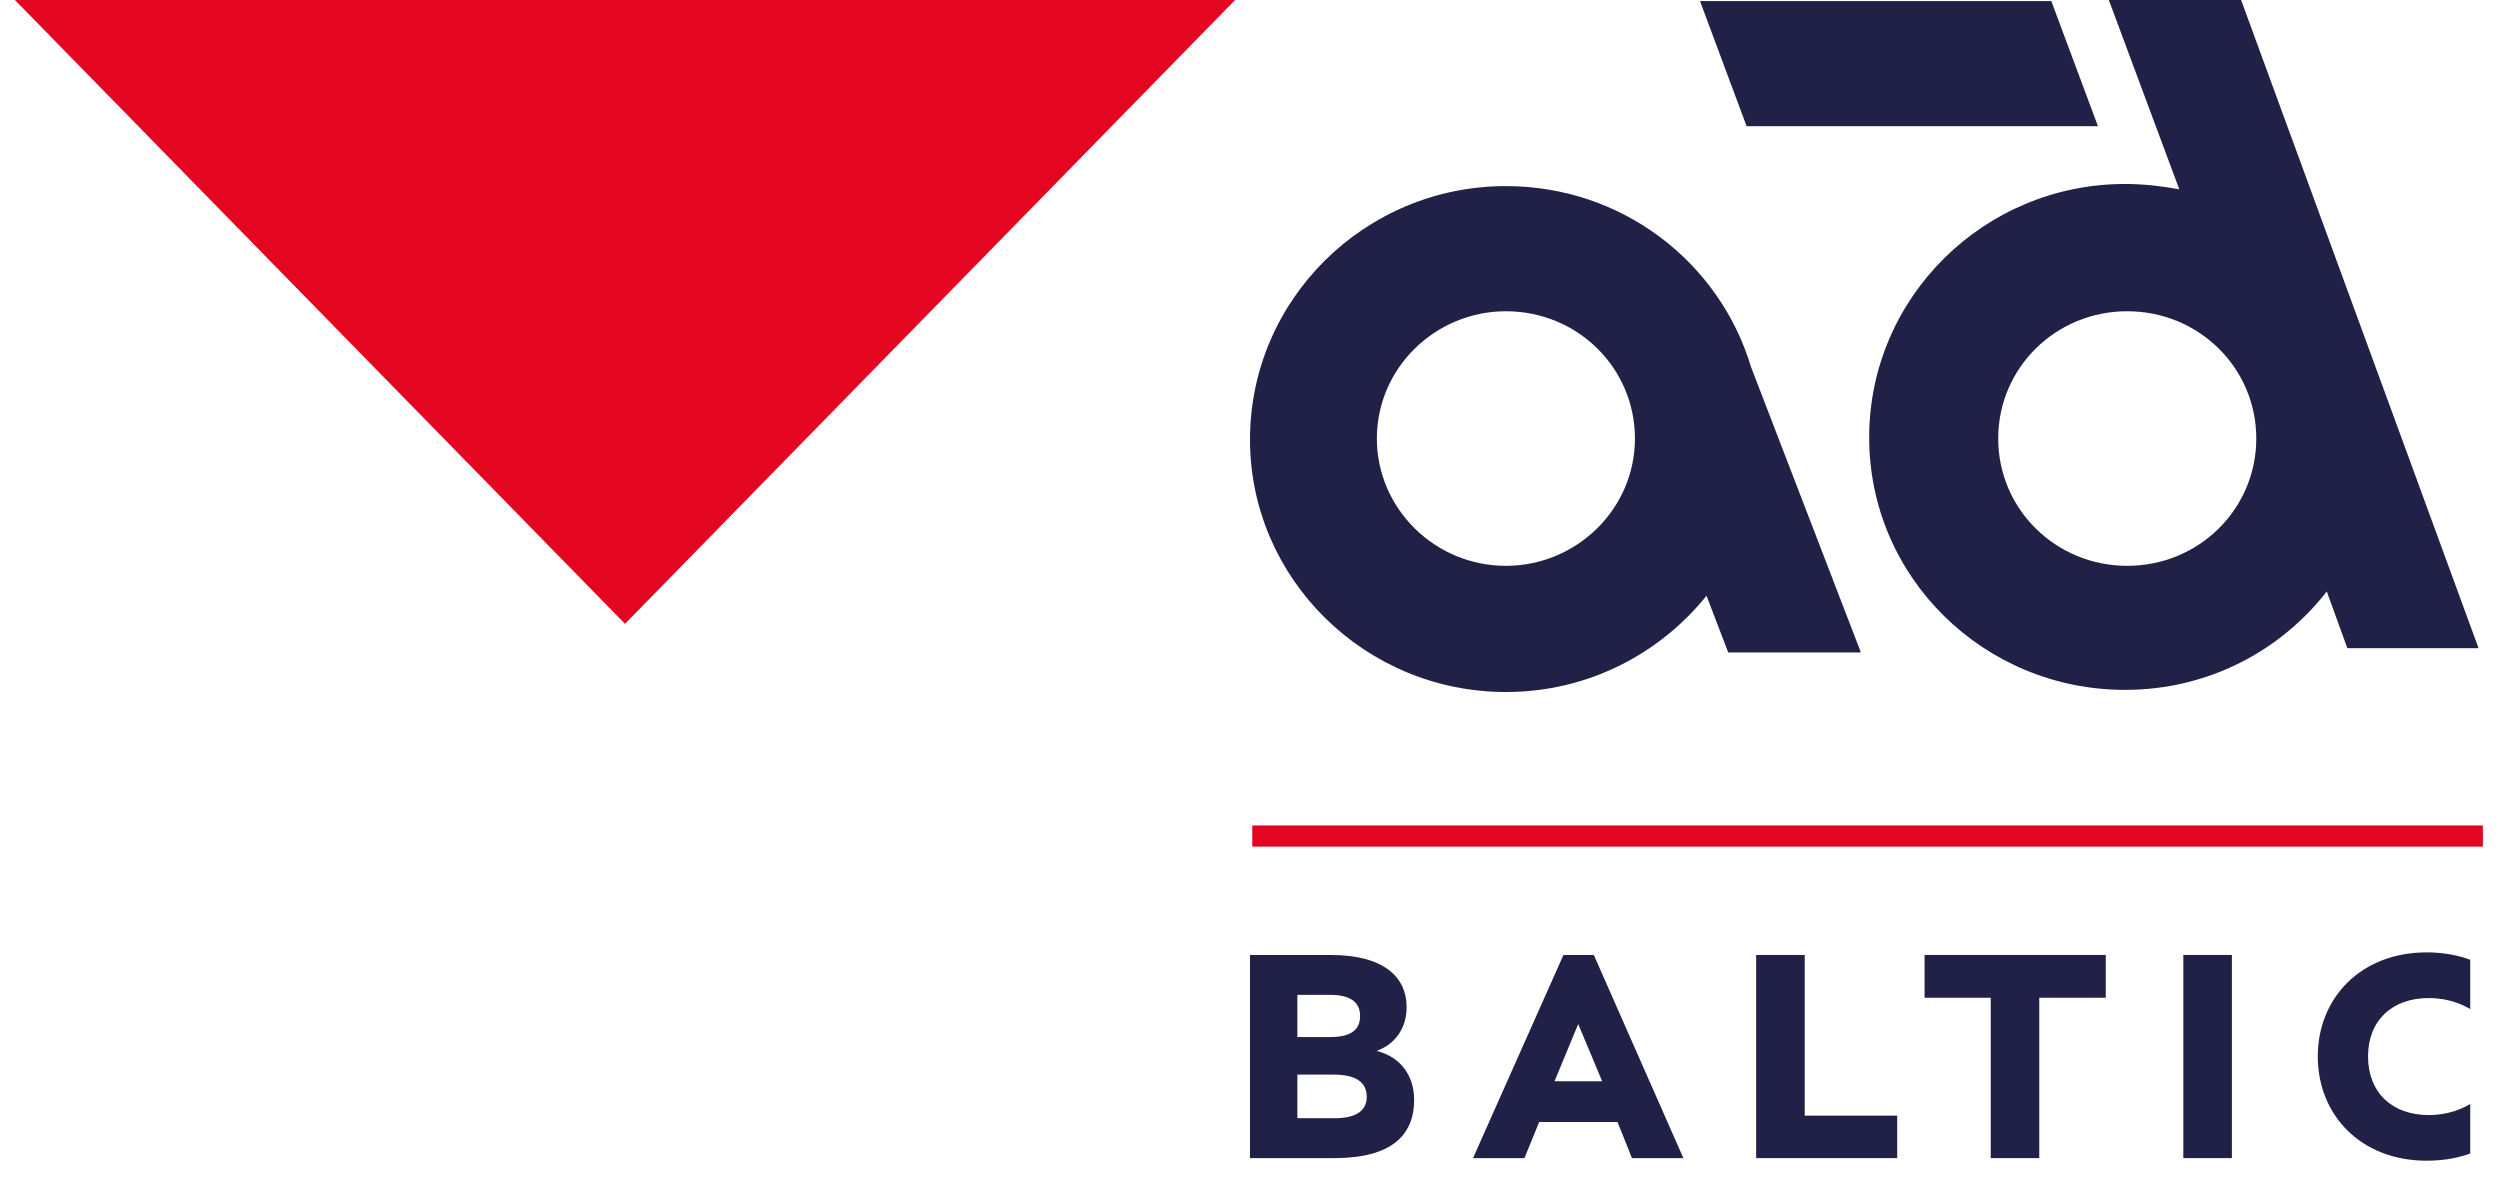
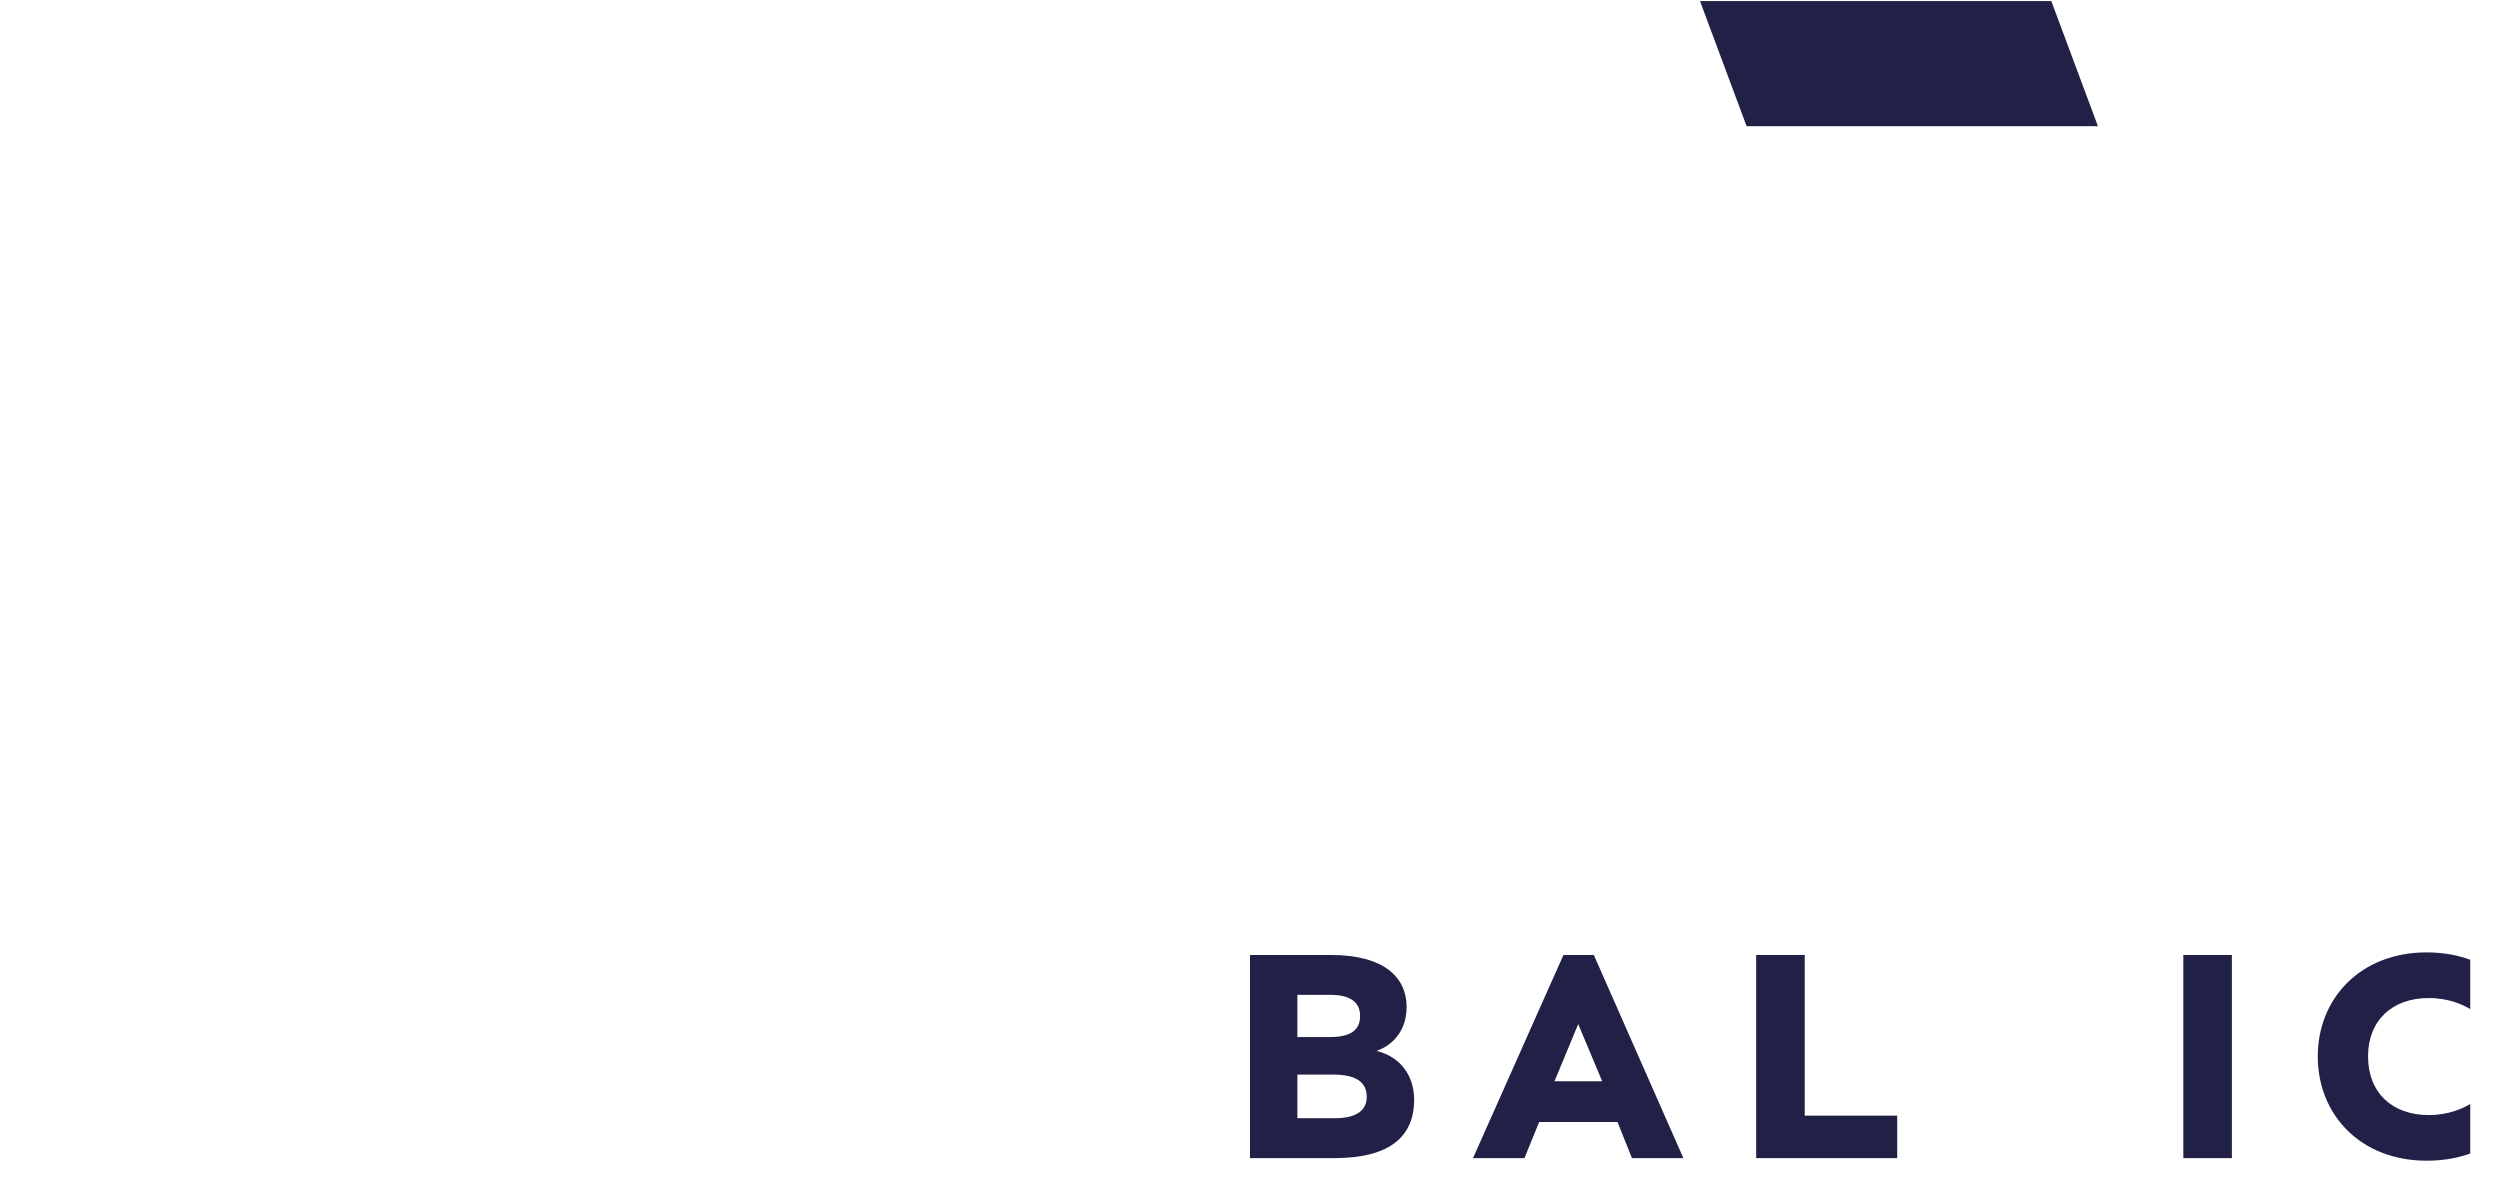
<svg xmlns="http://www.w3.org/2000/svg" width="82" height="39" viewBox="0 0 82 39" fill="none">
  <path d="M81.024 31.48C80.65 31.343 80.173 31.238 79.596 31.238C77.425 31.238 76.023 32.745 76.023 34.65C76.023 36.565 77.425 38.071 79.596 38.071C80.185 38.071 80.657 37.969 81.024 37.835V36.21C80.806 36.341 80.337 36.574 79.662 36.574C78.459 36.574 77.672 35.835 77.672 34.65C77.672 33.475 78.459 32.736 79.662 32.736C80.337 32.736 80.806 32.968 81.024 33.099V31.48Z" fill="#212147" />
  <path fill-rule="evenodd" clip-rule="evenodd" d="M46.384 36.072C46.384 35.304 45.957 34.669 45.152 34.47C45.739 34.261 46.137 33.75 46.137 33.029C46.137 32.072 45.417 31.323 43.645 31.323H41V37.986H43.768C45.616 37.986 46.384 37.256 46.384 36.072ZM43.626 32.631C44.327 32.631 44.611 32.897 44.611 33.323C44.611 33.769 44.327 34.015 43.626 34.015H42.554V32.631H43.626ZM44.829 35.977C44.829 36.403 44.517 36.678 43.777 36.678H42.554V35.247H43.739C44.488 35.247 44.829 35.503 44.829 35.977Z" fill="#212147" />
  <path fill-rule="evenodd" clip-rule="evenodd" d="M53.054 36.801L53.528 37.986H55.215L52.277 31.323H51.281L48.315 37.986H50.002L50.485 36.801H53.054ZM50.988 35.465L51.765 33.589L52.551 35.465H50.988Z" fill="#212147" />
  <path d="M59.195 36.593H62.228V37.986H57.602V31.323H59.195V36.593Z" fill="#212147" />
-   <path d="M69.069 32.726V31.323H63.126V32.726H65.296V37.986H66.888V32.726H69.069Z" fill="#212147" />
  <path d="M71.613 37.986V31.323H73.206V37.986H71.613Z" fill="#212147" />
-   <path d="M81.439 27.075H41.075V27.769H81.439V27.075Z" fill="#E40521" />
-   <path d="M53.626 14.384C53.626 16.699 51.706 18.559 49.394 18.559C47.046 18.559 45.161 16.664 45.161 14.384C45.161 12.068 47.082 10.209 49.394 10.209C51.741 10.209 53.626 12.068 53.626 14.384ZM61.024 21.365L57.432 12.033C56.4 8.595 53.199 6.104 49.394 6.104C44.77 6.104 41 9.823 41 14.419C41 18.98 44.77 22.698 49.394 22.698C52.097 22.698 54.444 21.436 55.974 19.541L56.685 21.4H61.024V21.365Z" fill="#212147" />
-   <path d="M74.006 14.384C74.006 16.699 72.121 18.559 69.773 18.559C67.426 18.559 65.541 16.699 65.541 14.384C65.541 12.068 67.426 10.209 69.773 10.209C72.121 10.209 74.006 12.068 74.006 14.384ZM81.297 21.26L73.508 -9.53674e-06H69.169L71.481 6.21C70.912 6.104 70.307 6.034 69.702 6.034C65.079 6.034 61.309 9.753 61.309 14.349C61.309 18.945 65.079 22.628 69.702 22.628C72.405 22.628 74.788 21.365 76.318 19.401L76.993 21.26H81.297Z" fill="#212147" />
  <path d="M68.813 4.14L67.283 0.035H55.76L57.289 4.14H68.813Z" fill="#212147" />
-   <path d="M0.488 -9.53674e-06L20.5 20.462L40.512 -9.53674e-06H0.488Z" fill="#E40521" />
</svg>